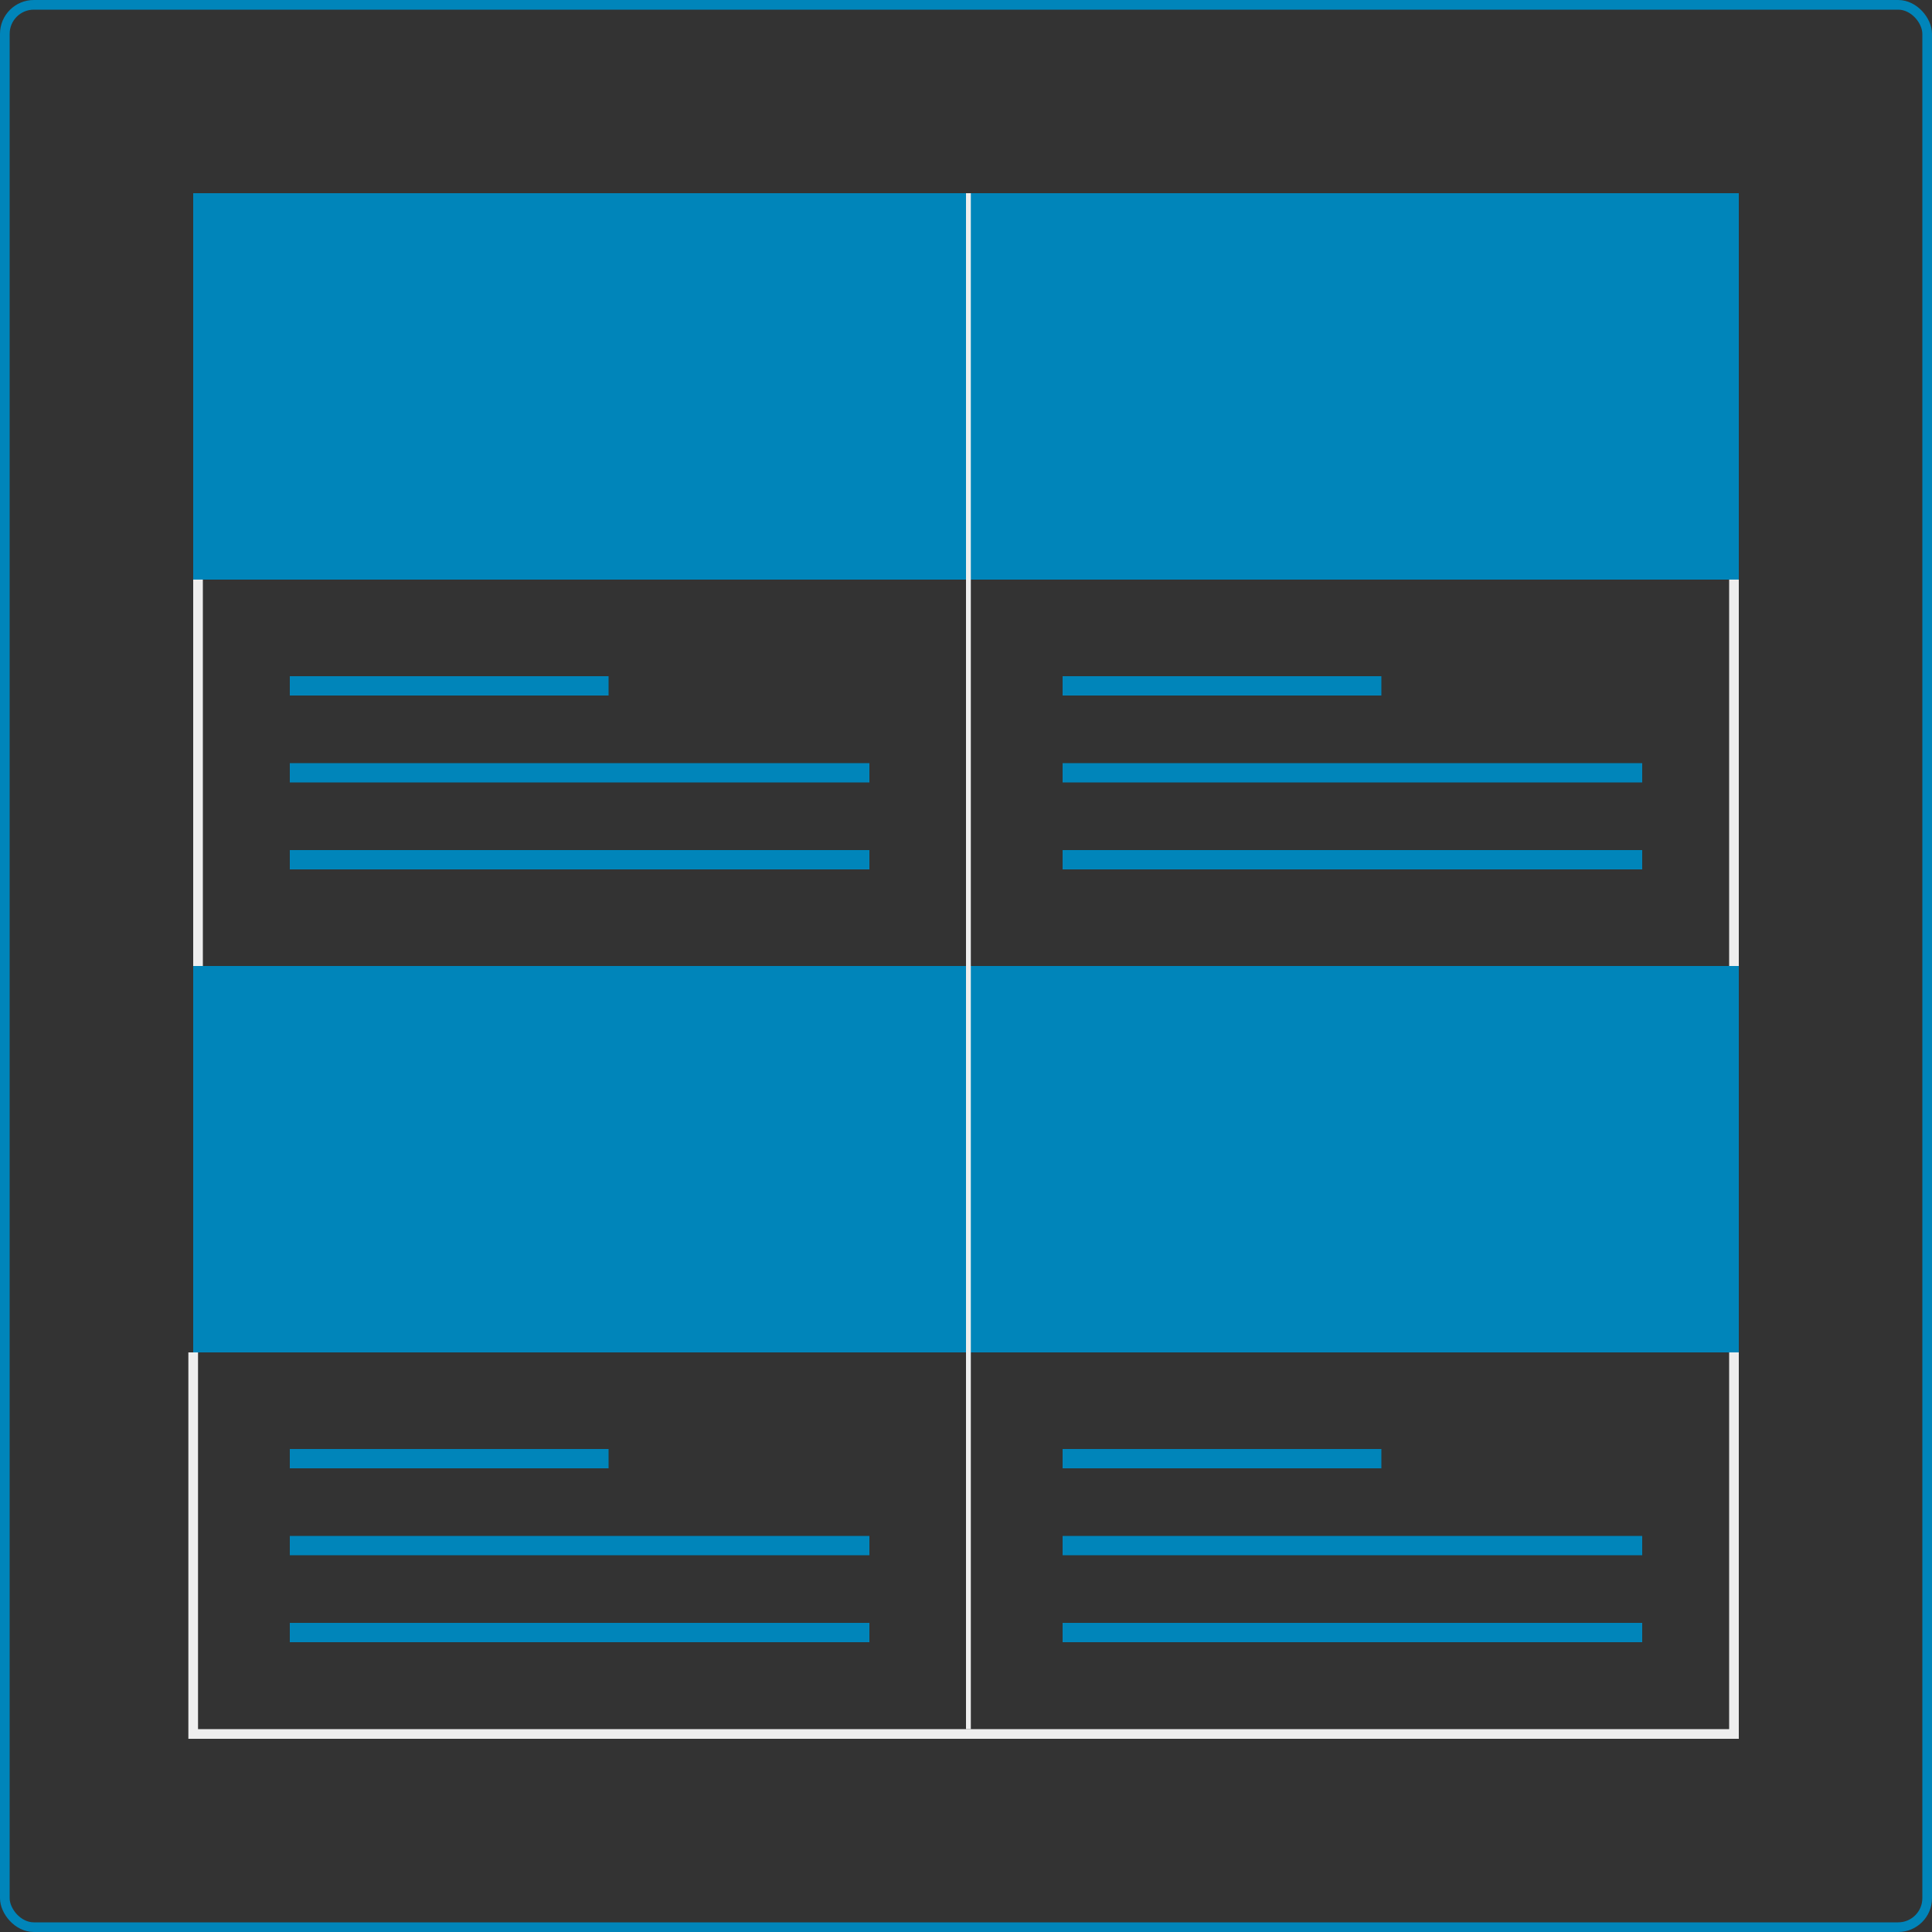
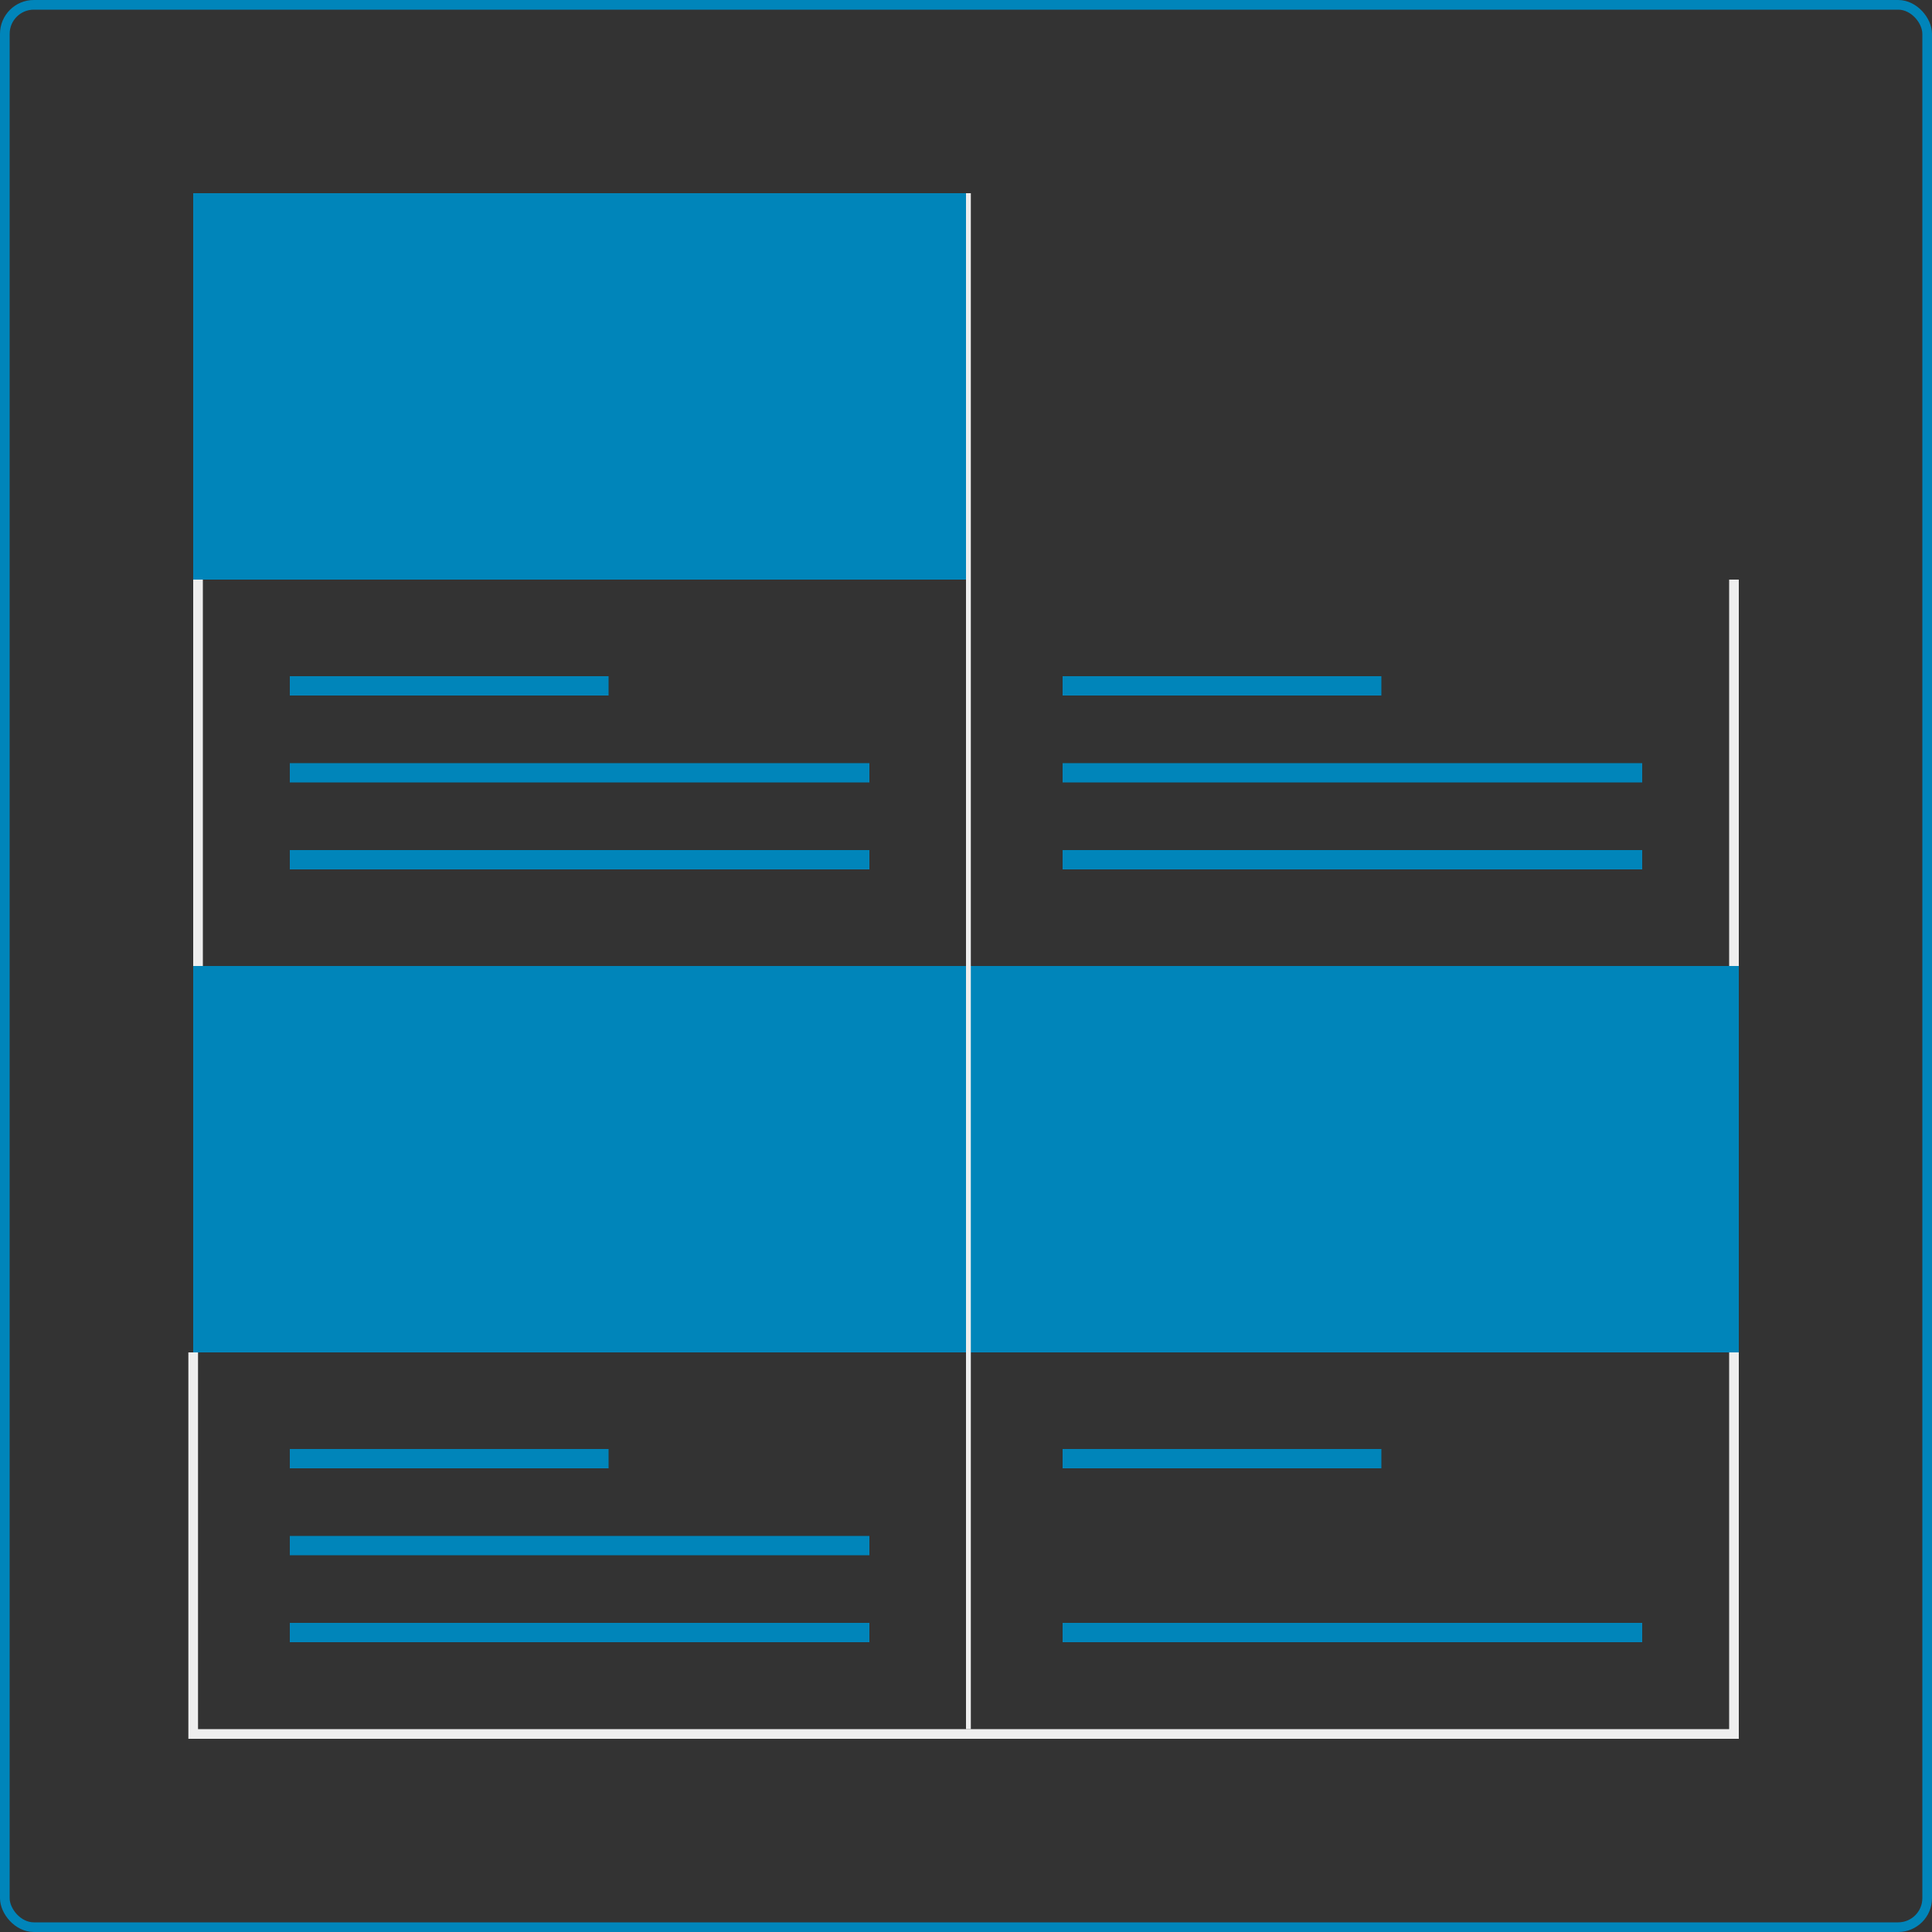
<svg xmlns="http://www.w3.org/2000/svg" width="400px" height="400px" viewBox="0 0 400 400" version="1.1">
  <rect x="0" y="0" width="400" height="400" fill="#333333" stroke="none" />
  <title>blog_boxed</title>
  <desc>Created with Sketch.</desc>
  <defs />
  <g id="Desktop" stroke="none" stroke-width="1" fill="none" fill-rule="evenodd" transform="translate(-1200, -400)">
    <g id="Blog_Layouts">
      <g id="blog_boxed" transform="translate(1200, 400)">
        <g id="Square-Wrapper" stroke="#0085BA" stroke-width="2">
          <rect id="Rectangle" x="1" y="1" width="398" height="398" rx="6" />
        </g>
        <g id="Post-1" transform="translate(40, 40)" fill="#0085BA">
          <g id="Blue-Square">
            <rect id="Rectangle-2" x="0" y="0" width="160" height="80" />
          </g>
          <g id="Group-3" transform="translate(20, 100)">
            <g id="Heading-Line">
              <rect id="Rectangle-3" x="0" y="0" width="66" height="4" />
            </g>
            <g id="Heading-Line" transform="translate(0, 18)">
              <rect id="Rectangle-3" x="0" y="0" width="120" height="4" />
            </g>
            <g id="Heading-Line" transform="translate(0, 36)">
              <rect id="Rectangle-3" x="0" y="0" width="120" height="4" />
            </g>
          </g>
        </g>
        <g id="Post-1-Copy-11" transform="translate(200, 40)" fill="#0085BA">
          <g id="Blue-Square">
-             <rect id="Rectangle-2" x="0" y="0" width="160" height="80" />
-           </g>
+             </g>
          <g id="Group-3" transform="translate(20, 100)">
            <g id="Heading-Line">
              <rect id="Rectangle-3" x="0" y="0" width="66" height="4" />
            </g>
            <g id="Heading-Line" transform="translate(0, 18)">
              <rect id="Rectangle-3" x="0" y="0" width="120" height="4" />
            </g>
            <g id="Heading-Line" transform="translate(0, 36)">
              <rect id="Rectangle-3" x="0" y="0" width="120" height="4" />
            </g>
          </g>
        </g>
        <g id="Post-1-Copy-13" transform="translate(40, 200)" fill="#0085BA">
          <g id="Blue-Square">
            <rect id="Rectangle-2" x="0" y="0" width="160" height="80" />
          </g>
          <g id="Group-3" transform="translate(20, 100)">
            <g id="Heading-Line">
              <rect id="Rectangle-3" x="0" y="0" width="66" height="4" />
            </g>
            <g id="Heading-Line" transform="translate(0, 18)">
              <rect id="Rectangle-3" x="0" y="0" width="120" height="4" />
            </g>
            <g id="Heading-Line" transform="translate(0, 36)">
              <rect id="Rectangle-3" x="0" y="0" width="120" height="4" />
            </g>
          </g>
        </g>
        <g id="Post-1-Copy-12" transform="translate(200, 200)" fill="#0085BA">
          <g id="Blue-Square">
            <rect id="Rectangle-2" x="0" y="0" width="160" height="80" />
          </g>
          <g id="Group-3" transform="translate(20, 100)">
            <g id="Heading-Line">
              <rect id="Rectangle-3" x="0" y="0" width="66" height="4" />
            </g>
            <g id="Heading-Line" transform="translate(0, 18)">
-               <rect id="Rectangle-3" x="0" y="0" width="120" height="4" />
-             </g>
+               </g>
            <g id="Heading-Line" transform="translate(0, 36)">
              <rect id="Rectangle-3" x="0" y="0" width="120" height="4" />
            </g>
          </g>
        </g>
        <g id="border" transform="translate(39, 40)" fill="#EEEEEE">
          <rect id="Rectangle" x="1" y="80" width="2" height="80" />
          <rect id="Rectangle-Copy" x="161" y="0" width="1" height="318" />
          <rect id="Rectangle-Copy-2" x="319" y="80" width="2" height="80" />
          <rect id="Rectangle-Copy-5" x="0" y="240" width="2" height="80" />
          <rect id="Rectangle-Copy-3" x="319" y="240" width="2" height="80" />
          <rect id="Rectangle-2" x="1" y="318" width="320" height="2" />
        </g>
      </g>
    </g>
  </g>
</svg>